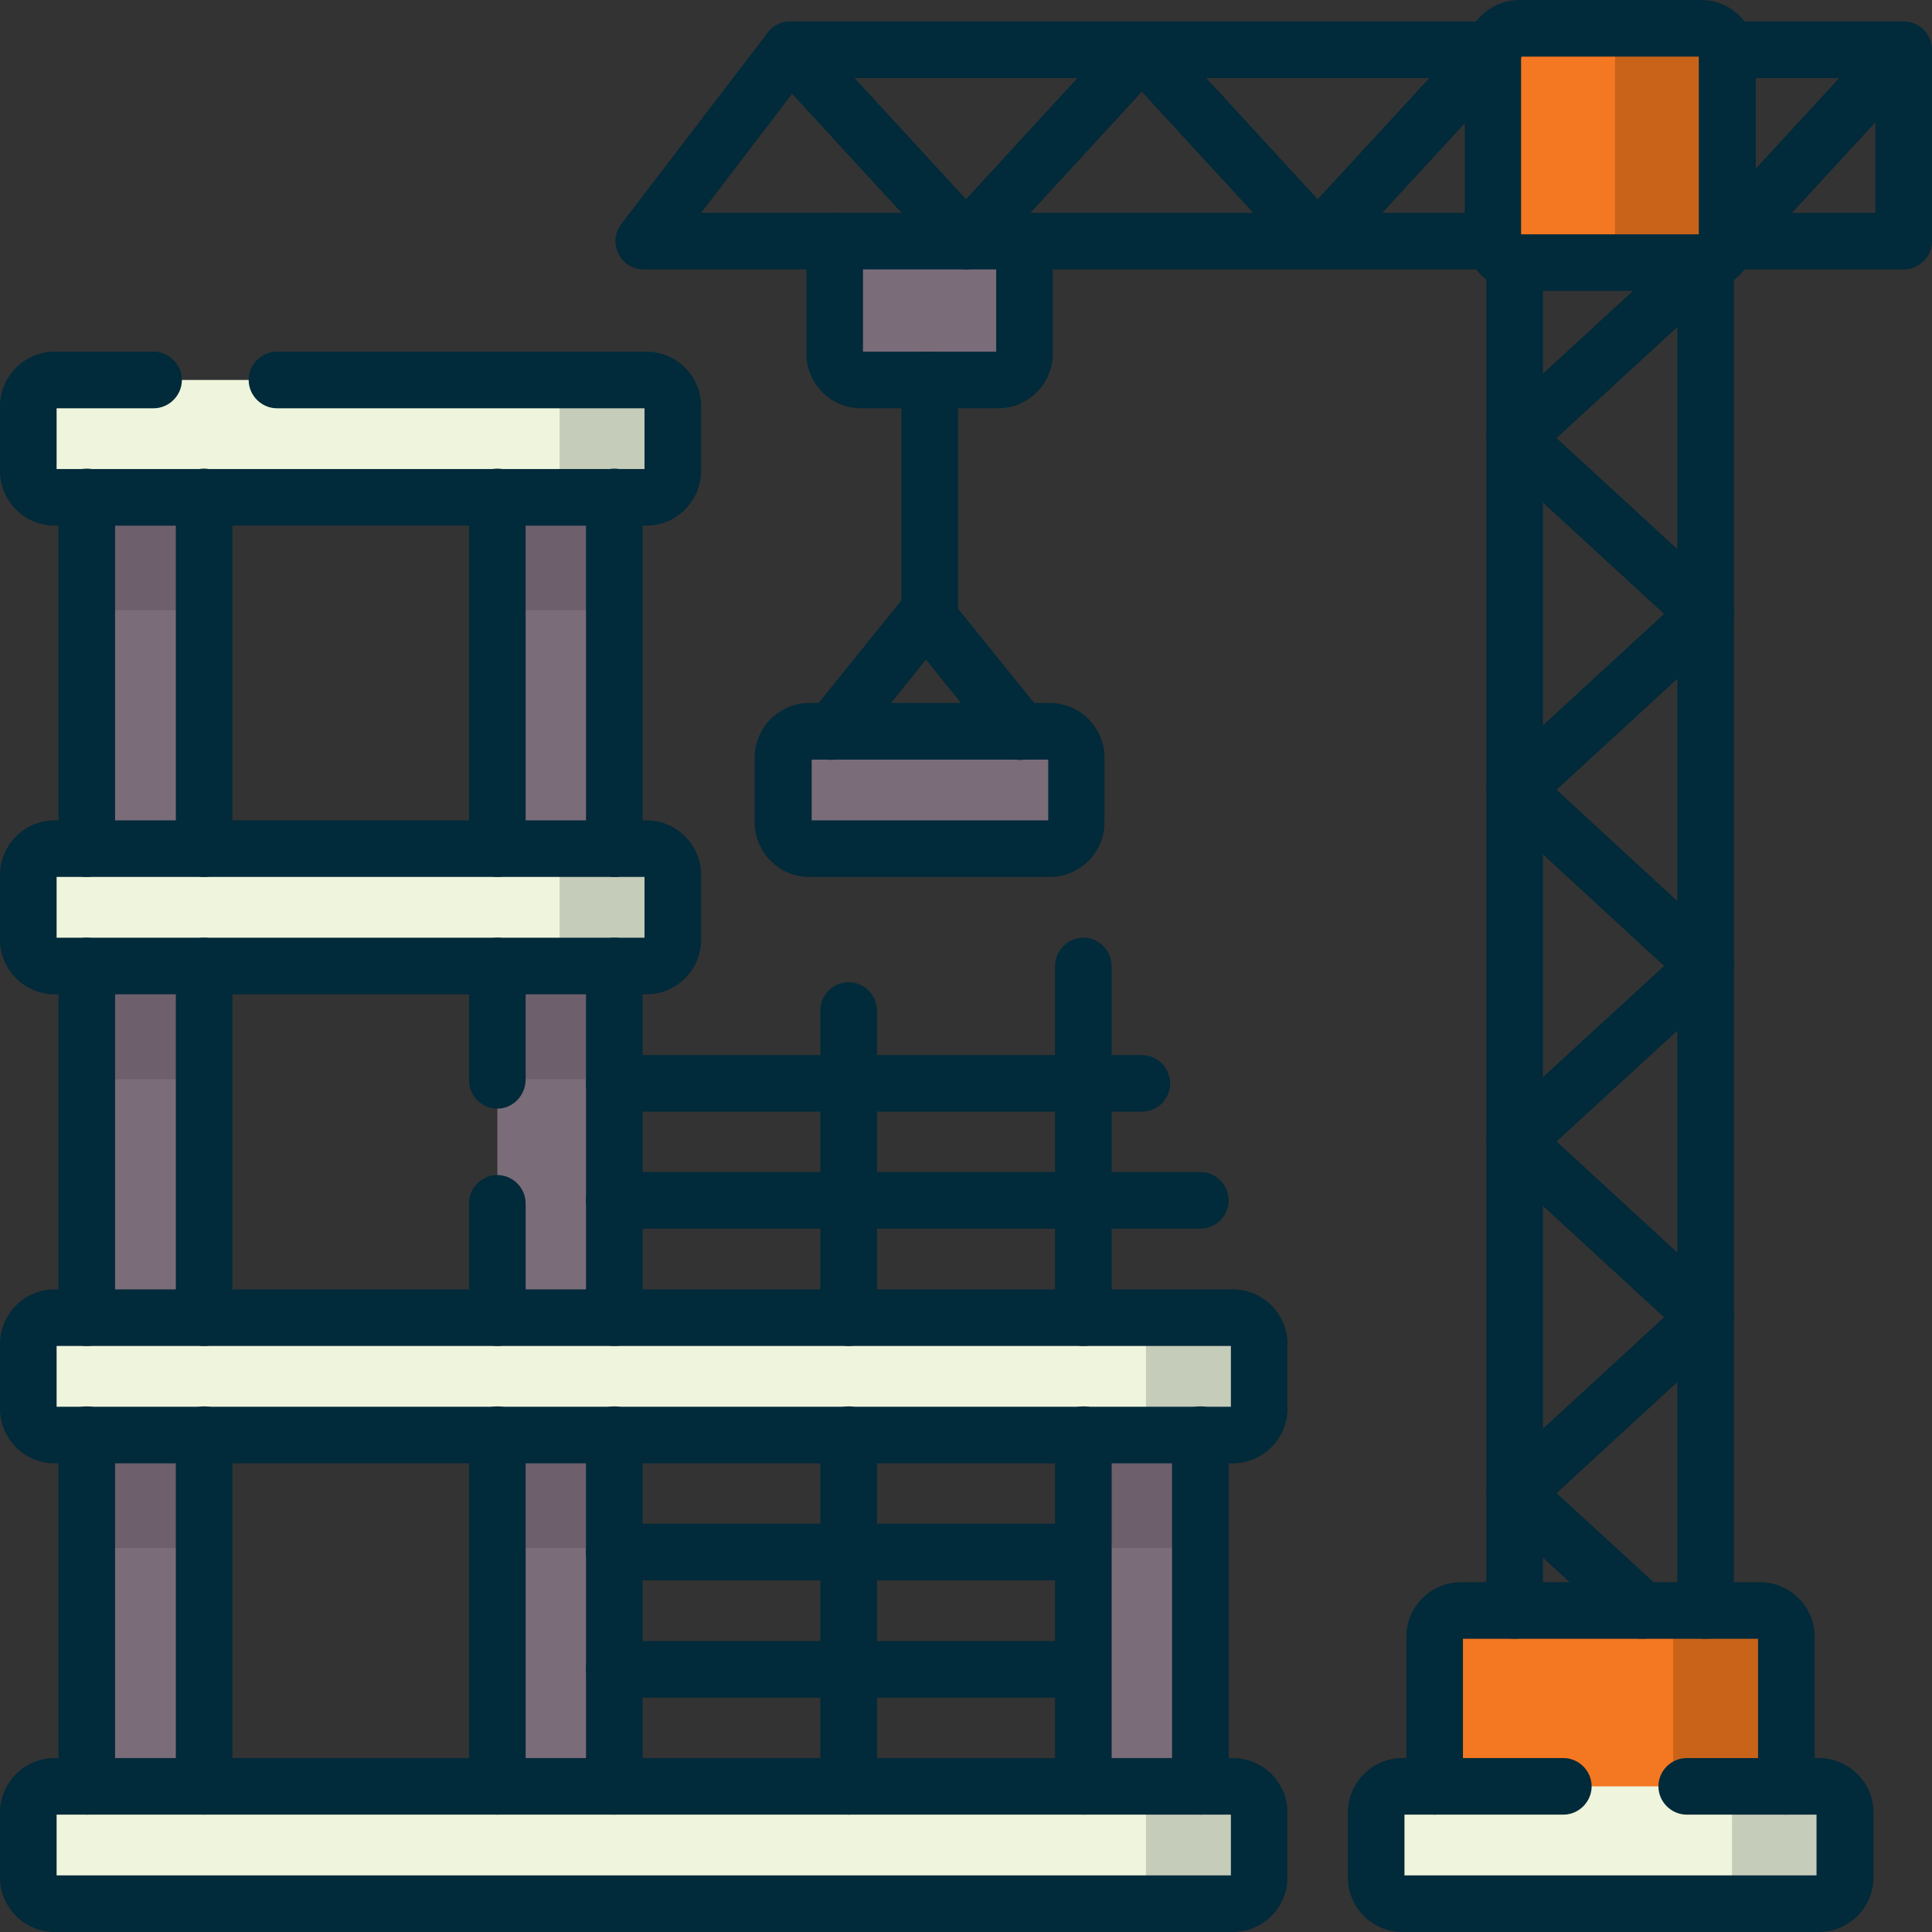
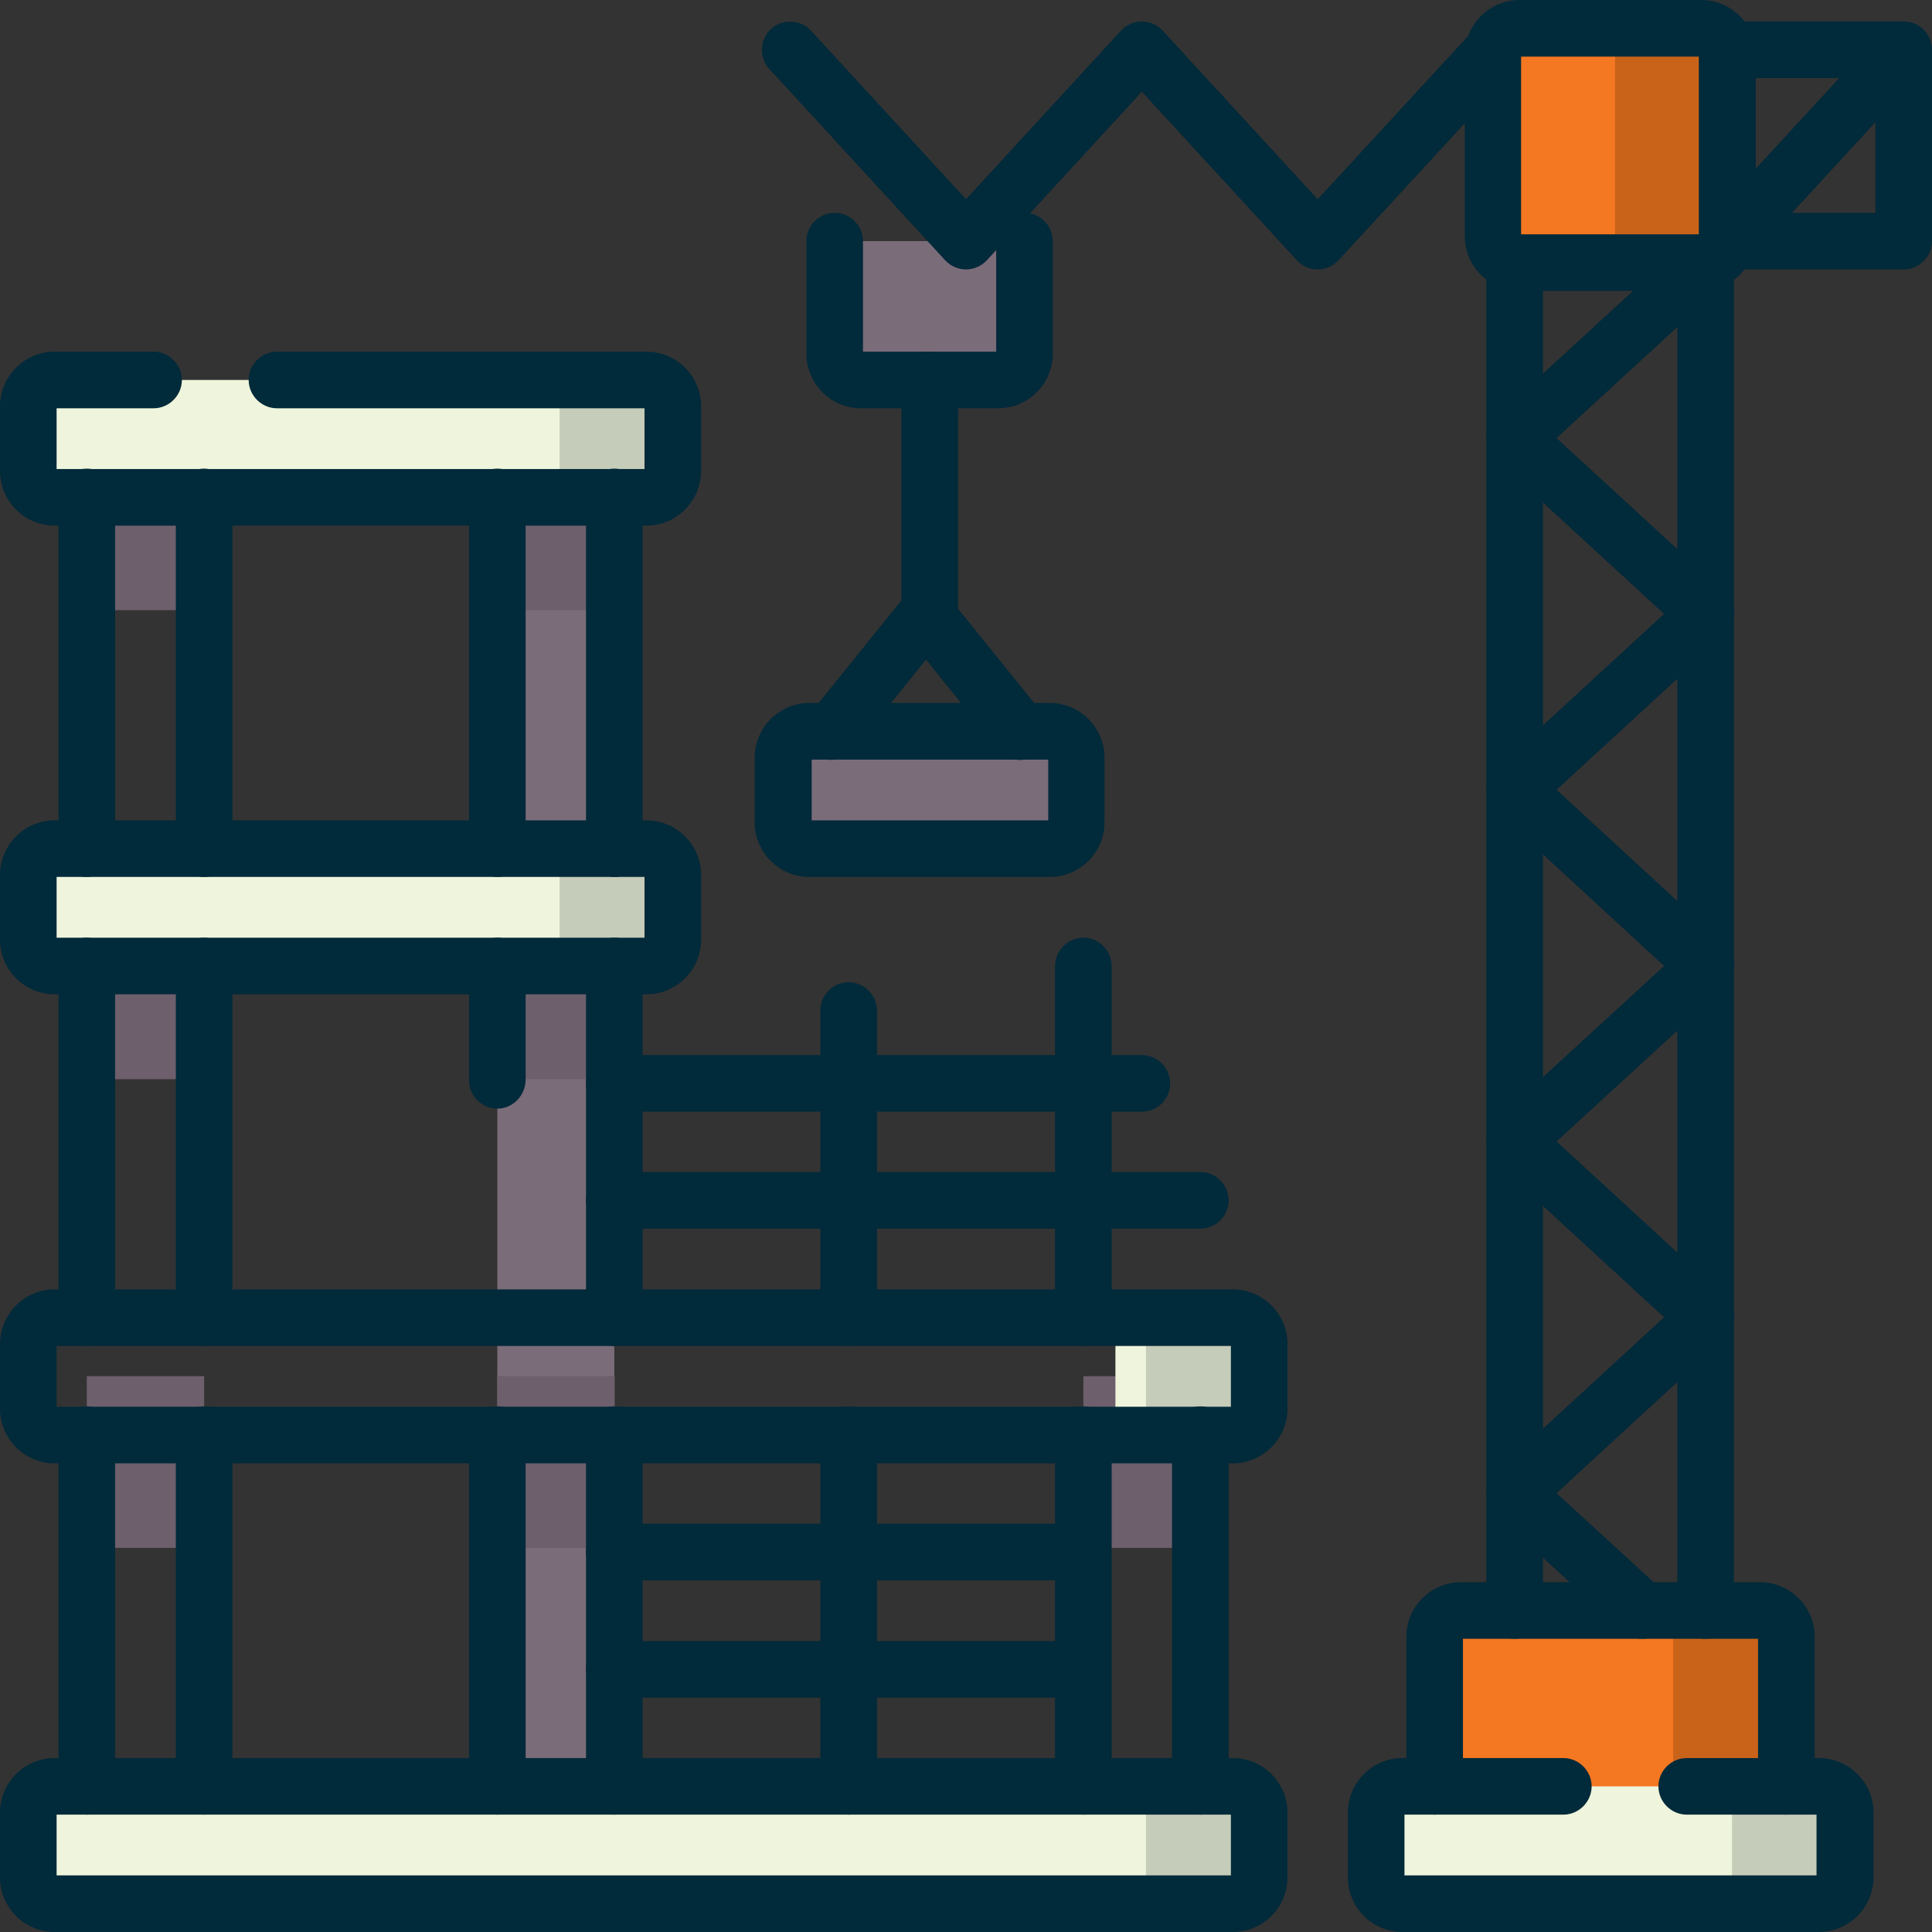
<svg xmlns="http://www.w3.org/2000/svg" version="1.1" id="Capa_1" x="0px" y="0px" viewBox="0 0 512 512" style="enable-background:new 0 0 512 512;" xml:space="preserve">
  <rect x="0" y="0" width="512" height="512" fill="#333333" stroke="none" />
  <style type="text/css">
	.st0{fill:#7B6C79;}
	.st1{fill:#6D5F6C;}
	.st2{fill:#F47721;}
	.st3{fill:#C96319;}
	.st4{fill:#EFF5DC;}
	.st5{fill:#C5CCB9;}
	.st6{fill:#012A3A;}
</style>
  <g>
    <g>
-       <polygon class="st0" points="318.1,484 287.1,484 287.1,410.3 302.6,397.3 318.1,410.3   " />
-       <polygon class="st0" points="54.1,484 23,484 23,410.3 32.9,395.6 23,380.4 23,286 31.7,271.1 23,256 23,161.8 38.6,147.3     54.1,161.8 54.1,256 44.5,271.7 54.1,286 54.1,380.2 44.5,395.6 54.1,410.3   " />
      <rect x="23" y="116.2" class="st1" width="31.1" height="45.5" />
      <rect x="23" y="240.5" class="st1" width="31.1" height="45.5" />
      <rect x="23" y="364.7" class="st1" width="31.1" height="45.5" />
      <polygon class="st0" points="162.8,484 131.8,484 131.8,410.3 141.6,395.6 131.8,380.4 131.8,286 140.5,271.1 131.8,256     131.8,161.8 147.3,147.3 162.8,161.8 162.8,256 153.2,271.7 162.8,286 162.8,380.2 153.2,395.6 162.8,410.3   " />
      <rect x="131.8" y="116.2" class="st1" width="31.1" height="45.5" />
      <rect x="131.8" y="240.5" class="st1" width="31.1" height="45.5" />
      <rect x="131.8" y="364.7" class="st1" width="31.1" height="45.5" />
      <rect x="287.1" y="364.7" class="st1" width="31.1" height="45.5" />
      <g>
        <path class="st2" d="M380.2,489h68.3v-55.1c0-3.9-3.1-7-7-7h-54.3c-3.9,0-7,3.1-7,7V489z" />
        <path class="st3" d="M436.4,426.8h30c3.9,0,7,3.1,7,7V489h-30v-55.1C443.4,430,440.3,426.8,436.4,426.8z" />
        <path class="st2" d="M402.9,69.6H427c3.9,0,7-3.1,7-7V14.5c0-3.9-3.1-7-7-7h-24.1c-3.9,0-7,3.1-7,7v48.1     C395.9,66.5,399.1,69.6,402.9,69.6z" />
        <path class="st3" d="M428,62.6V14.5c0-3.9-3.1-7-7-7h30c3.9,0,7,3.1,7,7v48.1c0,3.9-3.1,7-7,7h-30C424.9,69.6,428,66.5,428,62.6z     " />
        <path class="st0" d="M264.5,100.7h-36.3c-3.9,0-7-3.1-7-7V63.9h50.3v29.8C271.5,97.6,268.4,100.7,264.5,100.7z" />
        <path class="st0" d="M278.2,224.9h-63.7c-3.9,0-7-3.1-7-7v-17.1c0-3.9,3.1-7,7-7h63.7c3.9,0,7,3.1,7,7v17.1     C285.2,221.8,282.1,224.9,278.2,224.9z" />
        <path class="st4" d="M371.7,504.5h85.9c3.9,0,7-3.1,7-7v-17.1c0-3.9-3.1-7-7-7h-85.9c-3.9,0-7,3.1-7,7v17.1     C364.7,501.4,367.9,504.5,371.7,504.5z" />
        <path class="st5" d="M459,497.5v-17.1c0-3.9-3.1-7-7-7h30c3.9,0,7,3.1,7,7v17.1c0,3.9-3.1,7-7,7h-30     C455.8,504.5,459,501.4,459,497.5z" />
      </g>
      <path class="st4" d="M14.5,131.8h132.8c3.9,0,7-3.1,7-7v-17.1c0-3.9-3.1-7-7-7H14.5c-3.9,0-7,3.1-7,7v17.1    C7.5,128.6,10.6,131.8,14.5,131.8z" />
      <path class="st5" d="M148.3,124.7v-17.1c0-3.9-3.1-7-7-7h30c3.9,0,7,3.1,7,7v17.1c0,3.9-3.1,7-7,7h-30    C145.2,131.8,148.3,128.6,148.3,124.7z" />
      <path class="st4" d="M14.5,256h132.8c3.9,0,7-3.1,7-7v-17.1c0-3.9-3.1-7-7-7H14.5c-3.9,0-7,3.1-7,7V249    C7.5,252.9,10.6,256,14.5,256z" />
      <path class="st5" d="M148.3,249v-17.1c0-3.9-3.1-7-7-7h30c3.9,0,7,3.1,7,7V249c0,3.9-3.1,7-7,7h-30    C145.2,256,148.3,252.9,148.3,249z" />
-       <path class="st4" d="M14.5,380.2h288.1c3.9,0,7-3.1,7-7v-17.1c0-3.9-3.1-7-7-7H14.5c-3.9,0-7,3.1-7,7v17.1    C7.5,377.1,10.6,380.2,14.5,380.2z" />
+       <path class="st4" d="M14.5,380.2h288.1c3.9,0,7-3.1,7-7v-17.1c0-3.9-3.1-7-7-7c-3.9,0-7,3.1-7,7v17.1    C7.5,377.1,10.6,380.2,14.5,380.2z" />
      <path class="st5" d="M303.7,373.2v-17.1c0-3.9-3.1-7-7-7h30c3.9,0,7,3.1,7,7v17.1c0,3.9-3.1,7-7,7h-30    C300.5,380.2,303.7,377.1,303.7,373.2z" />
      <path class="st4" d="M14.5,504.5h288.1c3.9,0,7-3.1,7-7v-17.1c0-3.9-3.1-7-7-7H14.5c-3.9,0-7,3.1-7,7v17.1    C7.5,501.4,10.6,504.5,14.5,504.5z" />
      <path class="st5" d="M303.7,497.5v-17.1c0-3.9-3.1-7-7-7h30c3.9,0,7,3.1,7,7v17.1c0,3.9-3.1,7-7,7h-30    C300.5,504.5,303.7,501.4,303.7,497.5z" />
    </g>
    <g>
      <g>
-         <path class="st6" d="M395.8,71.4H170.6c-2.9,0-5.5-1.6-6.7-4.2c-1.3-2.6-1-5.6,0.8-7.9l38.8-50.7c1.4-1.9,3.6-2.9,6-2.9h186.4     c4.1,0,7.5,3.4,7.5,7.5s-3.4,7.5-7.5,7.5H213.1l-27.3,35.7h210c4.1,0,7.5,3.4,7.5,7.5S399.9,71.4,395.8,71.4z" />
        <path class="st6" d="M504.5,71.4h-46.9c-4.1,0-7.5-3.4-7.5-7.5s3.4-7.5,7.5-7.5H497V20.7h-39.4c-4.1,0-7.5-3.4-7.5-7.5     s3.4-7.5,7.5-7.5h46.9c4.1,0,7.5,3.4,7.5,7.5v50.7C512,68,508.6,71.4,504.5,71.4z" />
        <path class="st6" d="M452,434.3c-4.1,0-7.5-3.4-7.5-7.5V69.6c0-4.1,3.4-7.5,7.5-7.5s7.5,3.4,7.5,7.5v357.2     C459.5,431,456.2,434.3,452,434.3z" />
        <path class="st6" d="M401.4,434.3c-4.1,0-7.5-3.4-7.5-7.5V69.6c0-4.1,3.4-7.5,7.5-7.5s7.5,3.4,7.5,7.5v357.2     C408.9,431,405.5,434.3,401.4,434.3z" />
        <path class="st6" d="M450.8,77.1h-48.1c-8,0-14.5-6.5-14.5-14.5V14.5c0-8,6.5-14.5,14.5-14.5h48.1c8,0,14.5,6.5,14.5,14.5v48.1     C465.3,70.6,458.8,77.1,450.8,77.1z M403.1,62.1h47.1V15h-47.1V62.1z" />
        <path class="st6" d="M457.8,71.4c-1.8,0-3.6-0.7-5.1-2c-3-2.8-3.2-7.6-0.4-10.6L499,8.1c2.8-3,7.6-3.2,10.6-0.4     c3,2.8,3.2,7.6,0.4,10.6L463.3,69C461.8,70.6,459.8,71.4,457.8,71.4z" />
        <path class="st6" d="M349.2,71.4L349.2,71.4c-2.1,0-4.1-0.9-5.5-2.4l-41.1-44.7L261.5,69c-1.4,1.5-3.4,2.4-5.5,2.4     s-4.1-0.9-5.5-2.4l-46.6-50.7c-2.8-3-2.6-7.8,0.4-10.6c3.1-2.8,7.8-2.6,10.6,0.4L256,52.8l41.1-44.7c1.4-1.5,3.4-2.4,5.5-2.4     s4.1,0.9,5.5,2.4l41.1,44.7l41.2-44.7c2.8-3,7.6-3.2,10.6-0.4s3.2,7.6,0.4,10.6L354.7,69C353.3,70.5,351.3,71.4,349.2,71.4z" />
        <path class="st6" d="M435.2,434.3c-1.8,0-3.6-0.7-5.1-2l-33.8-31.1c-1.5-1.4-2.4-3.4-2.4-5.5s0.9-4.1,2.4-5.5l44.7-41.1     L396.3,308c-1.5-1.4-2.4-3.4-2.4-5.5s0.9-4.1,2.4-5.5l44.7-41l-44.7-41.2c-1.5-1.4-2.4-3.4-2.4-5.5s0.9-4.1,2.4-5.5l44.7-41.1     l-44.7-41.1c-1.5-1.4-2.4-3.4-2.4-5.5s0.9-4.1,2.4-5.5L447,64c3-2.8,7.8-2.6,10.6,0.4c2.8,3,2.6,7.8-0.4,10.6l-44.7,41.1     l44.7,41.1c1.5,1.4,2.4,3.4,2.4,5.5s-0.9,4.1-2.4,5.5l-44.7,41.1l44.7,41.2c1.5,1.4,2.4,3.4,2.4,5.5c0,2.1-0.9,4.1-2.4,5.5     l-44.7,41l44.7,41.1c1.5,1.4,2.4,3.4,2.4,5.5s-0.9,4.1-2.4,5.5l-44.7,41.1l27.8,25.5c3,2.8,3.2,7.5,0.4,10.6     C439.2,433.5,437.2,434.3,435.2,434.3z" />
        <path class="st6" d="M264.5,108.2h-36.3c-8,0-14.5-6.5-14.5-14.5V63.9c0-4.1,3.4-7.5,7.5-7.5s7.5,3.4,7.5,7.5v29.3H264V63.9     c0-4.1,3.4-7.5,7.5-7.5s7.5,3.4,7.5,7.5v29.8C279,101.7,272.5,108.2,264.5,108.2z" />
        <path class="st6" d="M246.4,170.3c-4.1,0-7.5-3.4-7.5-7.5v-62.1c0-4.1,3.4-7.5,7.5-7.5s7.5,3.4,7.5,7.5v62.1     C253.9,167,250.5,170.3,246.4,170.3z" />
        <path class="st6" d="M278.2,232.4h-63.7c-8,0-14.5-6.5-14.5-14.5v-17.1c0-8,6.5-14.5,14.5-14.5h63.7c8,0,14.5,6.5,14.5,14.5v17.1     C292.7,225.9,286.2,232.4,278.2,232.4z M215.1,217.4h62.7v-16.1h-62.7L215.1,217.4L215.1,217.4z" />
        <path class="st6" d="M380.2,480.9c-4.1,0-7.5-3.4-7.5-7.5v-39.6c0-8,6.5-14.5,14.5-14.5h79.2c8,0,14.5,6.5,14.5,14.5v39.6     c0,4.1-3.4,7.5-7.5,7.5s-7.5-3.4-7.5-7.5v-39.1h-78.2v39.1C387.8,477.6,384.4,480.9,380.2,480.9z" />
        <path class="st6" d="M482,512H371.7c-8,0-14.5-6.5-14.5-14.5v-17.1c0-8,6.5-14.5,14.5-14.5h42.6c4.1,0,7.5,3.4,7.5,7.5     s-3.4,7.5-7.5,7.5h-42.1V497h109.2v-16.1H447c-4.1,0-7.5-3.4-7.5-7.5s3.4-7.5,7.5-7.5h35c8,0,14.5,6.5,14.5,14.5v17.1     C496.5,505.5,490,512,482,512z M482,480.9L482,480.9L482,480.9z" />
      </g>
      <path class="st6" d="M270.4,201.4c-2.2,0-4.4-1-5.8-2.8l-19.2-23.8l-19.2,23.8c-2.6,3.2-7.3,3.7-10.5,1.1    c-3.2-2.6-3.7-7.3-1.1-10.5l25.1-31.1c1.4-1.8,3.6-2.8,5.8-2.8l0,0c2.3,0,4.4,1,5.8,2.8l25.1,31.1c2.6,3.2,2.1,7.9-1.1,10.5    C273.8,200.8,272.1,201.4,270.4,201.4z" />
      <path class="st6" d="M23,232.4c-4.1,0-7.5-3.4-7.5-7.5v-93.2c0-4.1,3.4-7.5,7.5-7.5s7.5,3.4,7.5,7.5v93.2    C30.5,229.1,27.2,232.4,23,232.4z" />
      <path class="st6" d="M23,356.7c-4.1,0-7.5-3.4-7.5-7.5V256c0-4.1,3.4-7.5,7.5-7.5s7.5,3.4,7.5,7.5v93.2    C30.5,353.3,27.2,356.7,23,356.7z" />
      <path class="st6" d="M23,480.9c-4.1,0-7.5-3.4-7.5-7.5v-93.2c0-4.1,3.4-7.5,7.5-7.5s7.5,3.4,7.5,7.5v93.2    C30.5,477.6,27.2,480.9,23,480.9z" />
      <path class="st6" d="M54.1,480.9c-4.1,0-7.5-3.4-7.5-7.5v-93.2c0-4.1,3.4-7.5,7.5-7.5s7.5,3.4,7.5,7.5v93.2    C61.6,477.6,58.2,480.9,54.1,480.9z" />
      <path class="st6" d="M54.1,356.7c-4.1,0-7.5-3.4-7.5-7.5V256c0-4.1,3.4-7.5,7.5-7.5s7.5,3.4,7.5,7.5v93.2    C61.6,353.3,58.2,356.7,54.1,356.7z" />
      <path class="st6" d="M54.1,232.4c-4.1,0-7.5-3.4-7.5-7.5v-93.2c0-4.1,3.4-7.5,7.5-7.5s7.5,3.4,7.5,7.5v93.2    C61.6,229.1,58.2,232.4,54.1,232.4z" />
      <path class="st6" d="M131.8,232.4c-4.1,0-7.5-3.4-7.5-7.5v-93.2c0-4.1,3.4-7.5,7.5-7.5c4.1,0,7.5,3.4,7.5,7.5v93.2    C139.2,229.1,135.9,232.4,131.8,232.4z" />
      <path class="st6" d="M131.8,293.8c-4.1,0-7.5-3.4-7.5-7.5V256c0-4.1,3.4-7.5,7.5-7.5c4.1,0,7.5,3.4,7.5,7.5v30.2    C139.2,290.4,135.9,293.8,131.8,293.8z" />
-       <path class="st6" d="M131.8,356.7c-4.1,0-7.5-3.4-7.5-7.5v-30.3c0-4.1,3.4-7.5,7.5-7.5c4.1,0,7.5,3.4,7.5,7.5v30.3    C139.2,353.3,135.9,356.7,131.8,356.7z" />
      <path class="st6" d="M131.8,480.9c-4.1,0-7.5-3.4-7.5-7.5v-93.2c0-4.1,3.4-7.5,7.5-7.5c4.1,0,7.5,3.4,7.5,7.5v93.2    C139.2,477.6,135.9,480.9,131.8,480.9z" />
      <path class="st6" d="M162.8,480.9c-4.1,0-7.5-3.4-7.5-7.5v-93.2c0-4.1,3.4-7.5,7.5-7.5s7.5,3.4,7.5,7.5v93.2    C170.3,477.6,167,480.9,162.8,480.9z" />
      <path class="st6" d="M162.8,356.7c-4.1,0-7.5-3.4-7.5-7.5V256c0-4.1,3.4-7.5,7.5-7.5s7.5,3.4,7.5,7.5v93.2    C170.3,353.3,167,356.7,162.8,356.7z" />
      <path class="st6" d="M162.8,232.4c-4.1,0-7.5-3.4-7.5-7.5v-93.2c0-4.1,3.4-7.5,7.5-7.5s7.5,3.4,7.5,7.5v93.2    C170.3,229.1,167,232.4,162.8,232.4z" />
      <path class="st6" d="M287.1,480.9c-4.1,0-7.5-3.4-7.5-7.5v-93.2c0-4.1,3.4-7.5,7.5-7.5s7.5,3.4,7.5,7.5v93.2    C294.6,477.6,291.2,480.9,287.1,480.9z" />
      <path class="st6" d="M318.1,480.9c-4.1,0-7.5-3.4-7.5-7.5v-93.2c0-4.1,3.4-7.5,7.5-7.5s7.5,3.4,7.5,7.5v93.2    C325.6,477.6,322.3,480.9,318.1,480.9z" />
      <path class="st6" d="M171.3,139.3H14.5c-8,0-14.5-6.5-14.5-14.5v-17.1c0-8,6.5-14.5,14.5-14.5h26.2c4.1,0,7.5,3.4,7.5,7.5    s-3.4,7.5-7.5,7.5H15v16.1h155.8v-16.1H73.4c-4.1,0-7.5-3.4-7.5-7.5s3.4-7.5,7.5-7.5h97.9c8,0,14.5,6.5,14.5,14.5v17.1    C185.8,132.7,179.3,139.3,171.3,139.3z M171.3,108.2L171.3,108.2L171.3,108.2z" />
      <path class="st6" d="M171.3,263.5H14.5C6.5,263.5,0,257,0,249v-17.1c0-8,6.5-14.5,14.5-14.5h156.8c8,0,14.5,6.5,14.5,14.5V249    C185.8,257,179.3,263.5,171.3,263.5z M15,248.5h155.8v-16.1H15V248.5z" />
      <path class="st6" d="M326.7,387.8H14.5c-8,0-14.5-6.5-14.5-14.5v-17.1c0-8,6.5-14.5,14.5-14.5h312.2c8,0,14.5,6.5,14.5,14.5v17.1    C341.2,381.2,334.7,387.8,326.7,387.8z M15,372.8h311.2v-16.1H15V372.8z" />
      <path class="st6" d="M326.7,512H14.5c-8,0-14.5-6.5-14.5-14.5v-17.1c0-8,6.5-14.5,14.5-14.5h312.2c8,0,14.5,6.5,14.5,14.5v17.1    C341.2,505.5,334.7,512,326.7,512z M15,497h311.2v-16.1H15V497z" />
      <path class="st6" d="M224.9,480.9c-4.1,0-7.5-3.4-7.5-7.5v-93.2c0-4.1,3.4-7.5,7.5-7.5s7.5,3.4,7.5,7.5v93.2    C232.4,477.6,229.1,480.9,224.9,480.9z" />
      <path class="st6" d="M224.9,356.7c-4.1,0-7.5-3.4-7.5-7.5v-81.4c0-4.1,3.4-7.5,7.5-7.5s7.5,3.4,7.5,7.5v81.4    C232.4,353.3,229.1,356.7,224.9,356.7z" />
      <path class="st6" d="M287.1,356.7c-4.1,0-7.5-3.4-7.5-7.5V256c0-4.1,3.4-7.5,7.5-7.5s7.5,3.4,7.5,7.5v93.2    C294.6,353.3,291.2,356.7,287.1,356.7z" />
      <path class="st6" d="M302.7,294.6H162.8c-4.1,0-7.5-3.4-7.5-7.5s3.4-7.5,7.5-7.5h139.8c4.1,0,7.5,3.4,7.5,7.5    S306.8,294.6,302.7,294.6z" />
      <path class="st6" d="M318.1,325.6H162.8c-4.1,0-7.5-3.4-7.5-7.5s3.4-7.5,7.5-7.5h155.3c4.1,0,7.5,3.4,7.5,7.5    S322.3,325.6,318.1,325.6z" />
      <path class="st6" d="M287.1,418.8H162.8c-4.1,0-7.5-3.4-7.5-7.5s3.4-7.5,7.5-7.5H287c4.1,0,7.5,3.4,7.5,7.5    S291.2,418.8,287.1,418.8z" />
      <path class="st6" d="M287.1,449.9H162.8c-4.1,0-7.5-3.4-7.5-7.5s3.4-7.5,7.5-7.5H287c4.1,0,7.5,3.4,7.5,7.5    S291.2,449.9,287.1,449.9z" />
    </g>
  </g>
</svg>